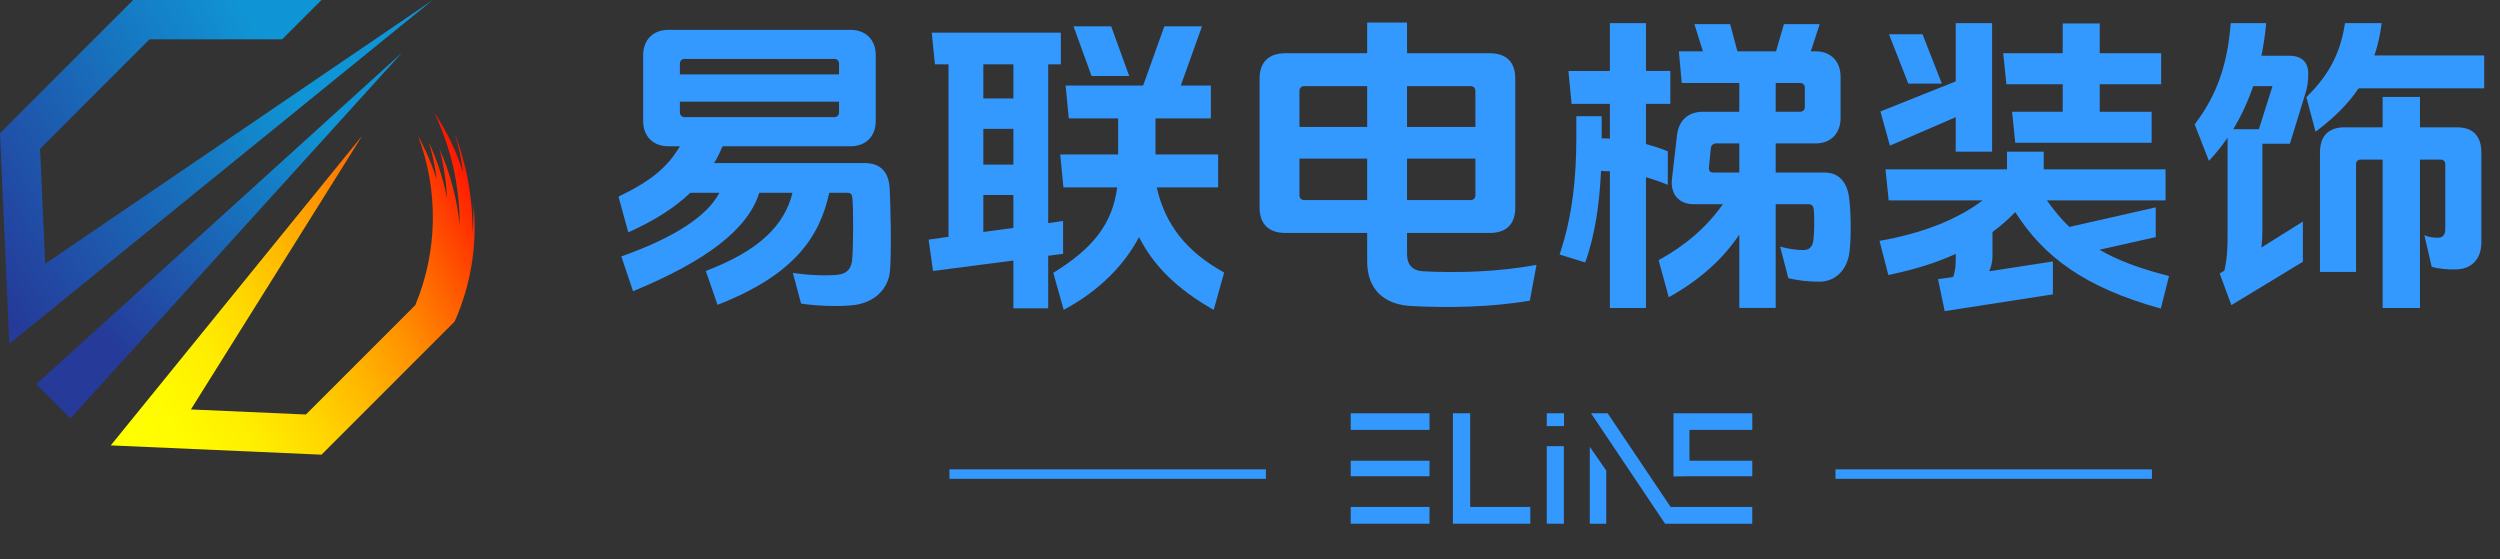
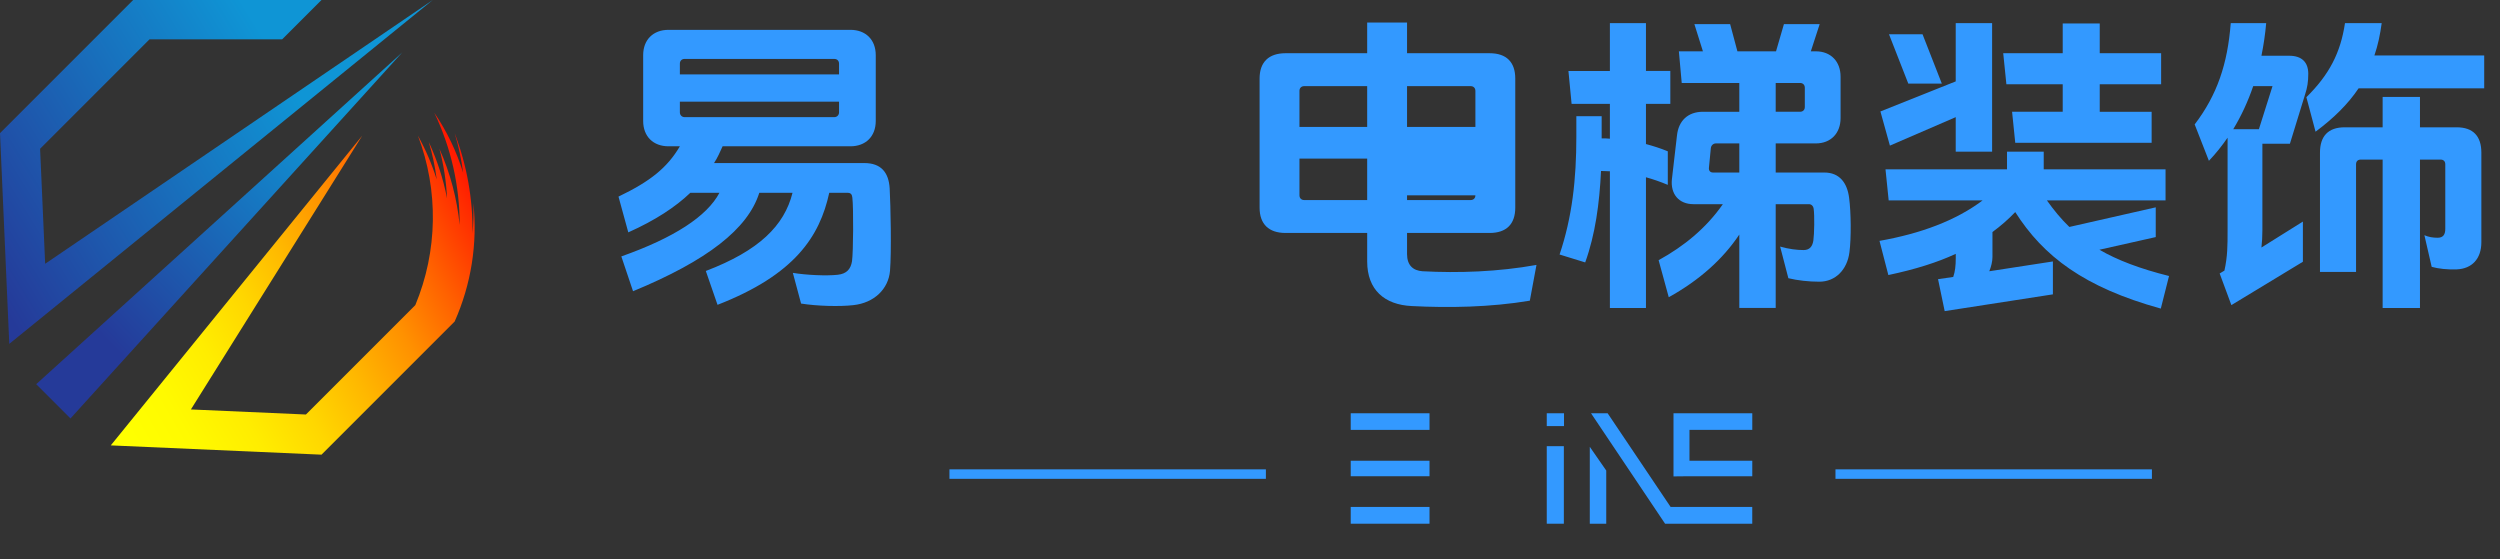
<svg xmlns="http://www.w3.org/2000/svg" xmlns:xlink="http://www.w3.org/1999/xlink" id="b" viewBox="0 0 790.04 176.65">
  <rect x="0" y="0" width="790.04" height="176.65" fill="#333333" stroke="none" />
  <defs>
    <style>.j{fill:url(#g);}.k{fill:url(#e);}.l{fill:url(#i);}.m{fill:#39f;}</style>
    <linearGradient id="e" x1="38.71" y1="133.31" x2="161.29" y2="62.54" gradientUnits="userSpaceOnUse">
      <stop offset="0" stop-color="#ff0" />
      <stop offset=".11" stop-color="#fffa00" />
      <stop offset=".24" stop-color="#ffed00" />
      <stop offset=".37" stop-color="gold" />
      <stop offset=".5" stop-color="#ffb800" />
      <stop offset=".64" stop-color="#ff9100" />
      <stop offset=".77" stop-color="#ff6100" />
      <stop offset=".91" stop-color="#ff2900" />
      <stop offset="1" stop-color="red" />
    </linearGradient>
    <linearGradient id="g" x1="35.3" y1="109.21" x2="118.95" y2="29.35" gradientUnits="userSpaceOnUse">
      <stop offset="0" stop-color="#253a99" />
      <stop offset=".84" stop-color="#0f95d5" />
    </linearGradient>
    <linearGradient id="i" x1="-12.13" y1="75.63" x2="104.38" y2="4.01" xlink:href="#g" />
  </defs>
  <g id="c">
    <g id="d">
      <path class="k" d="M35.01,140.75l66.59,2.93,42.08-42.08c5.22-11.74,7.26-24.64,5.92-37.42.09,3.22,0,6.44-.28,9.65.15-10.84-1.76-21.62-5.64-31.75,1.23,4.09,2.13,8.27,2.68,12.51-2.07-6.73-5.14-13.12-9.11-18.94,5.31,11.07,8.04,23.19,8.01,35.46-.83-8.33-2.98-16.47-6.4-24.11,1.36,5.14,2.17,10.4,2.42,15.71-1.19-6.16-3.14-12.14-5.78-17.83,1.17,3.87,2,7.82,2.51,11.83-1.5-4.8-3.49-9.44-5.94-13.84,6.58,17.3,6.28,36.46-.82,53.55l-34.57,34.57-36.35-1.6,54.15-86.52-79.46,97.86Z" />
    </g>
    <g id="f">
      <polygon class="j" points="22.27 132.24 127.09 16.59 11.44 121.41 22.27 132.24" />
    </g>
    <g id="h">
      <polygon class="l" points="101.6 0 42.08 0 0 42.08 2.93 108.67 136.76 0 14.27 83.36 12.67 47.01 47.24 12.44 89.16 12.44 101.6 0" />
    </g>
    <path class="m" d="M226.75,96.33l-3.7-10.7c16.8-6.4,24.8-14.3,27.4-24.7h-10.5c-3.6,11.4-16.4,21.4-39.9,31.1l-3.7-11c16.7-5.9,27.1-12.7,31-20.1h-9.2c-4.7,4.5-11.1,8.7-19.6,12.5l-3.1-11.3c10-4.8,15.4-9.1,19.4-15.9h-3.6c-4.8,0-8-3.1-8-8v-20.8c0-4.9,3.2-8,8-8h57.5c4.8,0,8,3.1,8,8v20.8c0,4.9-3.2,8-8,8h-40.4c-.8,1.8-1.6,3.6-2.7,5.3h47.5c5.3,0,7.7,3,8,8,.3,5.6.6,20.1.1,26.1-.5,5.7-5,10.1-11.6,10.8-4.3.5-11.5.3-16.5-.5l-2.6-9.7c4.2.7,10.6,1,14.2.6,2.8-.3,4.1-1.8,4.5-4.3.4-2.8.5-16.8.1-20.1-.1-1-.5-1.5-1.5-1.5h-5.8c-3,13.8-10.9,25.9-35.3,35.4ZM265.15,20.12c0-.9-.6-1.5-1.5-1.5h-47.3c-.9,0-1.5.6-1.5,1.5v3.4h50.3v-3.4ZM214.85,32.12v3.4c0,.8.6,1.5,1.5,1.5h47.3c.9,0,1.5-.7,1.5-1.5v-3.4h-50.3Z" />
-     <path class="m" d="M331.25,97.43h-11v-15.1l-25.4,3.3-1.4-9.9,6.3-.9V20.32h-4.3l-1-10h40.8v10h-4v50.2l4.7-.7v10.4l-4.7.6v16.6ZM320.25,20.32h-9.5v10.8h9.5v-10.8ZM320.25,40.72h-9.5v11.3h9.5v-11.3ZM320.25,61.62h-9.5v11.7l9.5-1.3v-10.4ZM382.65,27.02v10.4h-17.5v11.4h19.8v10.4h-19.4c2.6,11.6,9.3,20.3,21.3,26.9l-3.3,11.8c-11.7-6.6-19.1-14.1-23.6-23-4.6,8.7-12.3,16.8-23.8,23l-3.3-11.7c12.7-7.8,18.7-15.6,20.2-27h-17l-1-10.4h18.3v-11.4h-15.6l-1-10.4h24.5l6.7-18.7h11.9l-6.7,18.7h9.5ZM351.15,8.32l5.7,15.7h-11.9l-5.7-15.7h11.9Z" />
-     <path class="m" d="M444.65,80.32c0,3.5,1.9,5.2,4.9,5.4,11.3.6,23.8.2,36-2l-2.1,11.3c-12.5,2.1-25.7,2.3-37.3,1.7-8.6-.4-14.1-5.1-14.1-14.1v-9h-25.8c-5.3,0-8.2-2.8-8.2-8V24.82c0-5.2,2.9-8,8.2-8h25.8V7.12h12.6v9.7h26.1c5.3,0,8.1,2.8,8.1,8v40.8c0,5.2-2.8,8-8.1,8h-26.1v6.7ZM432.05,27.22h-19.9c-.9,0-1.5.6-1.5,1.5v11.4h21.4v-12.9ZM432.05,50.12h-21.4v11.6c0,.9.6,1.5,1.5,1.5h19.9v-13.1ZM466.25,28.72c0-.9-.6-1.5-1.5-1.5h-20.1v12.9h21.6v-11.4ZM444.65,50.12v13.1h20.1c.9,0,1.5-.6,1.5-1.5v-11.6h-21.6Z" />
+     <path class="m" d="M444.65,80.32c0,3.5,1.9,5.2,4.9,5.4,11.3.6,23.8.2,36-2l-2.1,11.3c-12.5,2.1-25.7,2.3-37.3,1.7-8.6-.4-14.1-5.1-14.1-14.1v-9h-25.8c-5.3,0-8.2-2.8-8.2-8V24.82c0-5.2,2.9-8,8.2-8h25.8V7.12h12.6v9.7h26.1c5.3,0,8.1,2.8,8.1,8v40.8c0,5.2-2.8,8-8.1,8h-26.1v6.7ZM432.05,27.22h-19.9c-.9,0-1.5.6-1.5,1.5v11.4h21.4v-12.9ZM432.05,50.12h-21.4v11.6c0,.9.6,1.5,1.5,1.5h19.9v-13.1ZM466.25,28.72c0-.9-.6-1.5-1.5-1.5h-20.1v12.9h21.6v-11.4ZM444.65,50.12v13.1h20.1c.9,0,1.5-.6,1.5-1.5h-21.6Z" />
    <path class="m" d="M520.15,97.33h-11.4v-43.2c-.9,0-1.8-.1-2.8-.1-.5,10.3-1.8,20-5,28.9l-8.1-2.5c4-11.9,5.3-23.8,5.3-37.2v-6.5h8v7c.9,0,1.8,0,2.6.1v-11h-12.1l-1-10.4h13.1V7.32h11.4v15.1h7.7v10.4h-7.7v12.7c2.2.6,4.5,1.3,6.9,2.3v10.6c-2.4-1-4.7-1.8-6.9-2.4v41.3ZM573.85,16.22c4.7,0,7.8,3.2,7.8,8v13.1c0,4.8-3.1,8-7.8,8h-12.7v9.2h15.4c4.7,0,7.2,3.2,7.8,8,.6,4.5.7,12.6.1,17.2-.7,5.5-4.4,9.3-9.5,9.3-3.4,0-6.9-.4-9.8-1.1l-2.6-10c2.8.8,5.3,1.1,7.4,1.1,1.9,0,2.8-1.1,3.1-3,.3-2.1.4-7.9.1-10-.1-.9-.7-1.5-1.5-1.5h-10.5v32.8h-11.5v-23.2c-5.2,7.8-12.7,14.5-22.3,19.8l-3.2-11.7c8-4.4,15-10.1,20.3-17.7h-9.3c-4.6,0-7.3-3.2-6.8-7.9l1.6-13.8c.5-4.7,3.5-7.5,8.2-7.5h11.5v-9.1h-18.2l-.9-10h7.6l-2.7-8.6h11.3l2.3,8.6h12.2l2.5-8.6h11.3l-2.8,8.6h1.6ZM549.65,45.32h-7.4c-.8,0-1.5.6-1.6,1.5l-.6,6.2c-.1.9.4,1.5,1.3,1.5h8.3v-9.2ZM568.85,35.32c.9,0,1.5-.6,1.5-1.5v-6.1c0-.9-.6-1.5-1.5-1.5h-7.7v9.1h7.7Z" />
    <path class="m" d="M685.45,87.22l-2.6,10.3c-24.2-6.7-37.1-16.5-46-30.5-2.2,2.3-4.6,4.4-7.2,6.3v7.9c0,1.4-.4,3-1,4.5l20.1-3.1v10.4l-34.2,5.3-2.1-10.1,4.8-.7c.6-1.7.8-3.6.8-5.9v-1.4c-5.8,2.7-12.8,4.9-21.3,6.7l-2.8-10.8c13-2.3,24.1-6.4,32.6-12.8h-29.7l-1-9.8h38.4v-5.6h11.6v5.6h38.5v9.8h-37.5c2.2,3.1,4.5,5.9,7.1,8.4l27.3-6.2v9.4l-17.8,4c5.7,3.3,12.8,6,22,8.3ZM597.24,46.02l-3-10.8,23.8-9.5V7.32h11.5v40.6h-11.5v-10.9l-20.8,9ZM607.55,10.82l6.1,15.6h-10.6l-6.1-15.6h10.6ZM679.95,35.32v9.8h-43.1l-1-9.8h16v-8.7h-17.8l-1-9.8h18.8V7.42h11.7v9.4h19.4v9.8h-19.4v8.7h16.4Z" />
    <path class="m" d="M714.95,72.82c0,1.9-.1,3.7-.3,5.4l13.1-8.2v12.7l-22.6,13.7-3.7-10,1.5-.9c1-4.5,1-7.8,1-12.7v-29.3c-1.8,2.6-3.7,5-5.9,7.3l-4.5-11.5c7.1-9.3,10.4-19.1,11.4-32h11.2c-.3,3.4-.8,6.9-1.5,10.3h8.8c3.9,0,6,2,6,5.7,0,2.5-.3,4.4-1,6.5l-4.8,15.6h-8.7v27.4ZM718.15,27.22h-6.1c-1.6,4.7-3.7,9.3-6.3,13.6h8.1l4.3-13.6ZM785.05,17.52v10.4h-39.7c-3.3,4.9-7.7,9.3-13.6,13.7l-2.9-10.9c7.2-7.1,10.8-14,12.2-23.4h11.6c-.5,3.7-1.2,7-2.3,10.2h34.7ZM764.75,97.33h-11.8v-46.9h-6.9c-.9,0-1.5.5-1.5,1.5v34h-11.4v-37.7c0-5.2,2.6-8,7.8-8h12v-9.6h11.8v9.6h11.6c5.2,0,7.8,2.8,7.8,8v28.3c0,5.3-3,8.4-7.8,8.6-3,.1-5.7-.2-7.9-.8l-2.3-10c1.4.6,2.7.8,4.2.8,1.8,0,2.4-1.1,2.4-2.8v-20.4c0-1-.6-1.5-1.5-1.5h-6.5v46.9Z" />
    <rect class="m" x="580.04" y="148.32" width="100" height="3" />
    <rect class="m" x="300.04" y="148.32" width="100" height="3" />
    <path class="m" d="M426.85,130.6h24.9v5.25h-24.9v-5.25ZM426.85,145.6h24.9v4.9h-24.9v-4.9ZM426.85,160.2h24.9v5.3h-24.9v-5.3Z" />
-     <path class="m" d="M459.15,130.6h5.45v29.6h19v5.3h-24.45v-34.9Z" />
    <path class="m" d="M488.8,130.6h5.45v4.05h-5.45v-4.05ZM488.8,141h5.4v24.5h-5.4v-24.5Z" />
    <path class="m" d="M502.4,141.2l5.2,7.5v16.8h-5.2v-24.3ZM502.79,130.6h5.25l19.9,29.6h25.8v5.3h-27.55l-23.4-34.9ZM528.85,130.6h24.9v5.25h-19.85v9.75h19.85v4.9h-19.85l-5.05.05v-19.95Z" />
  </g>
</svg>